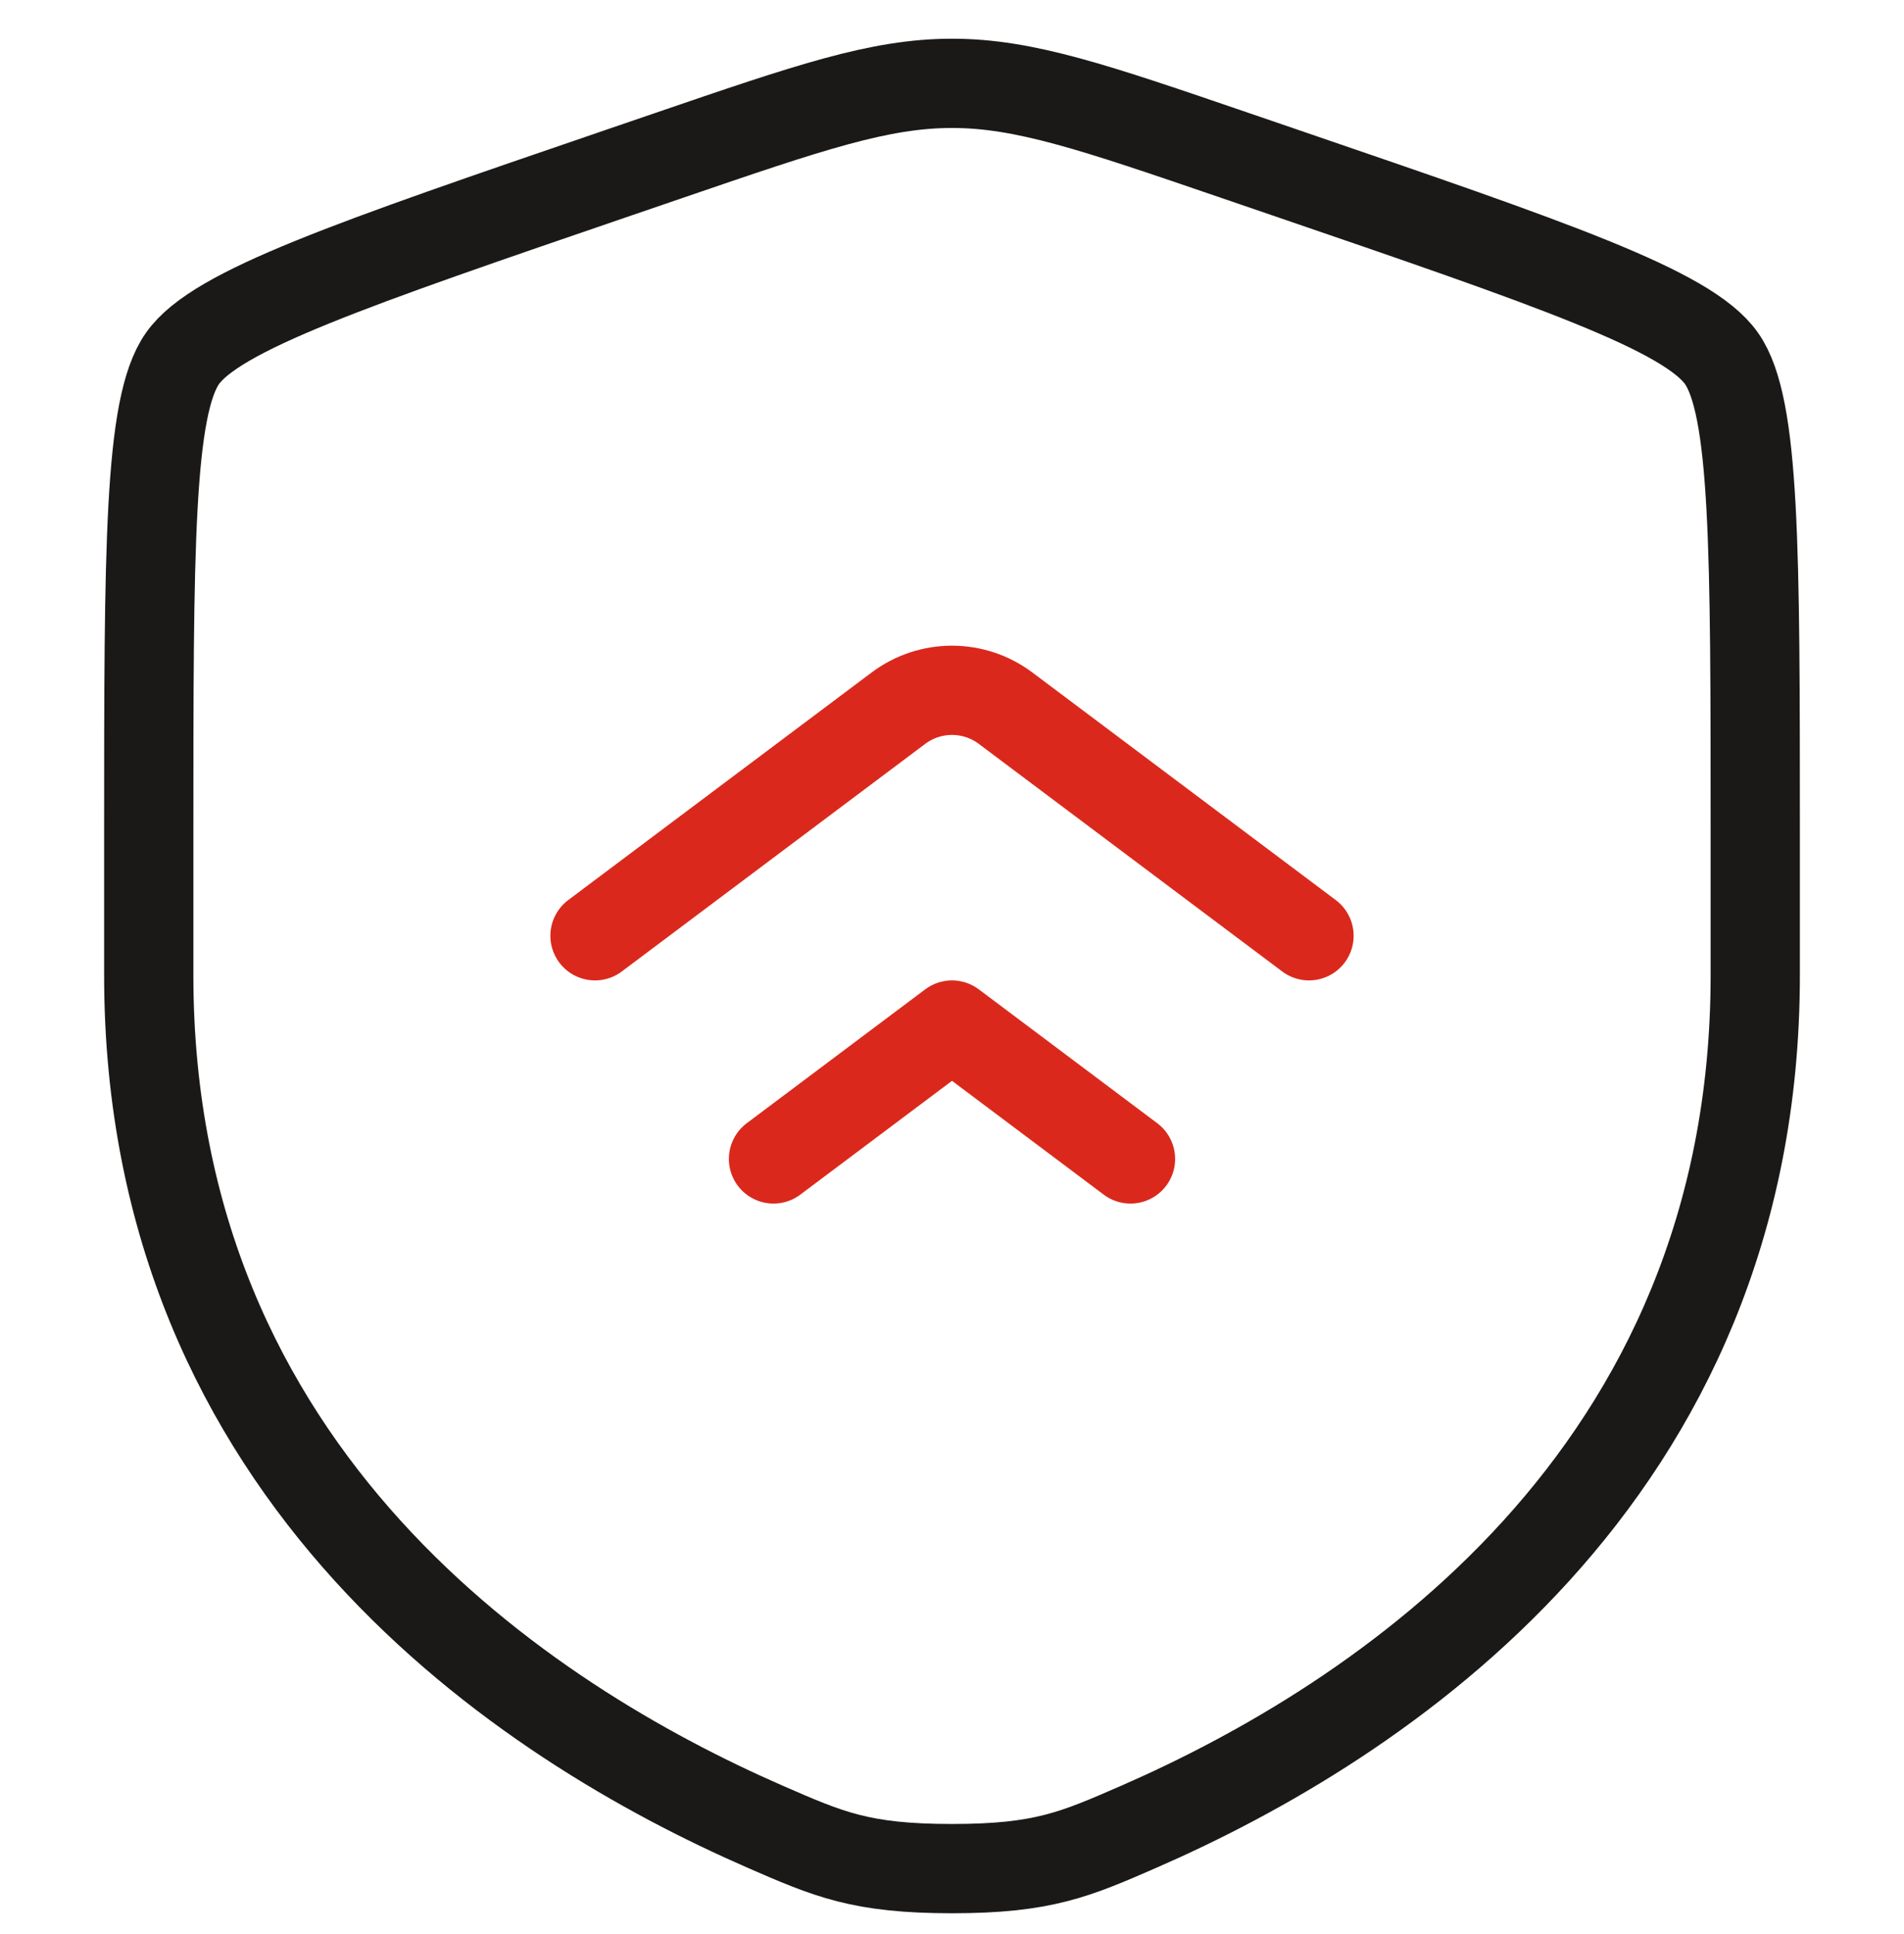
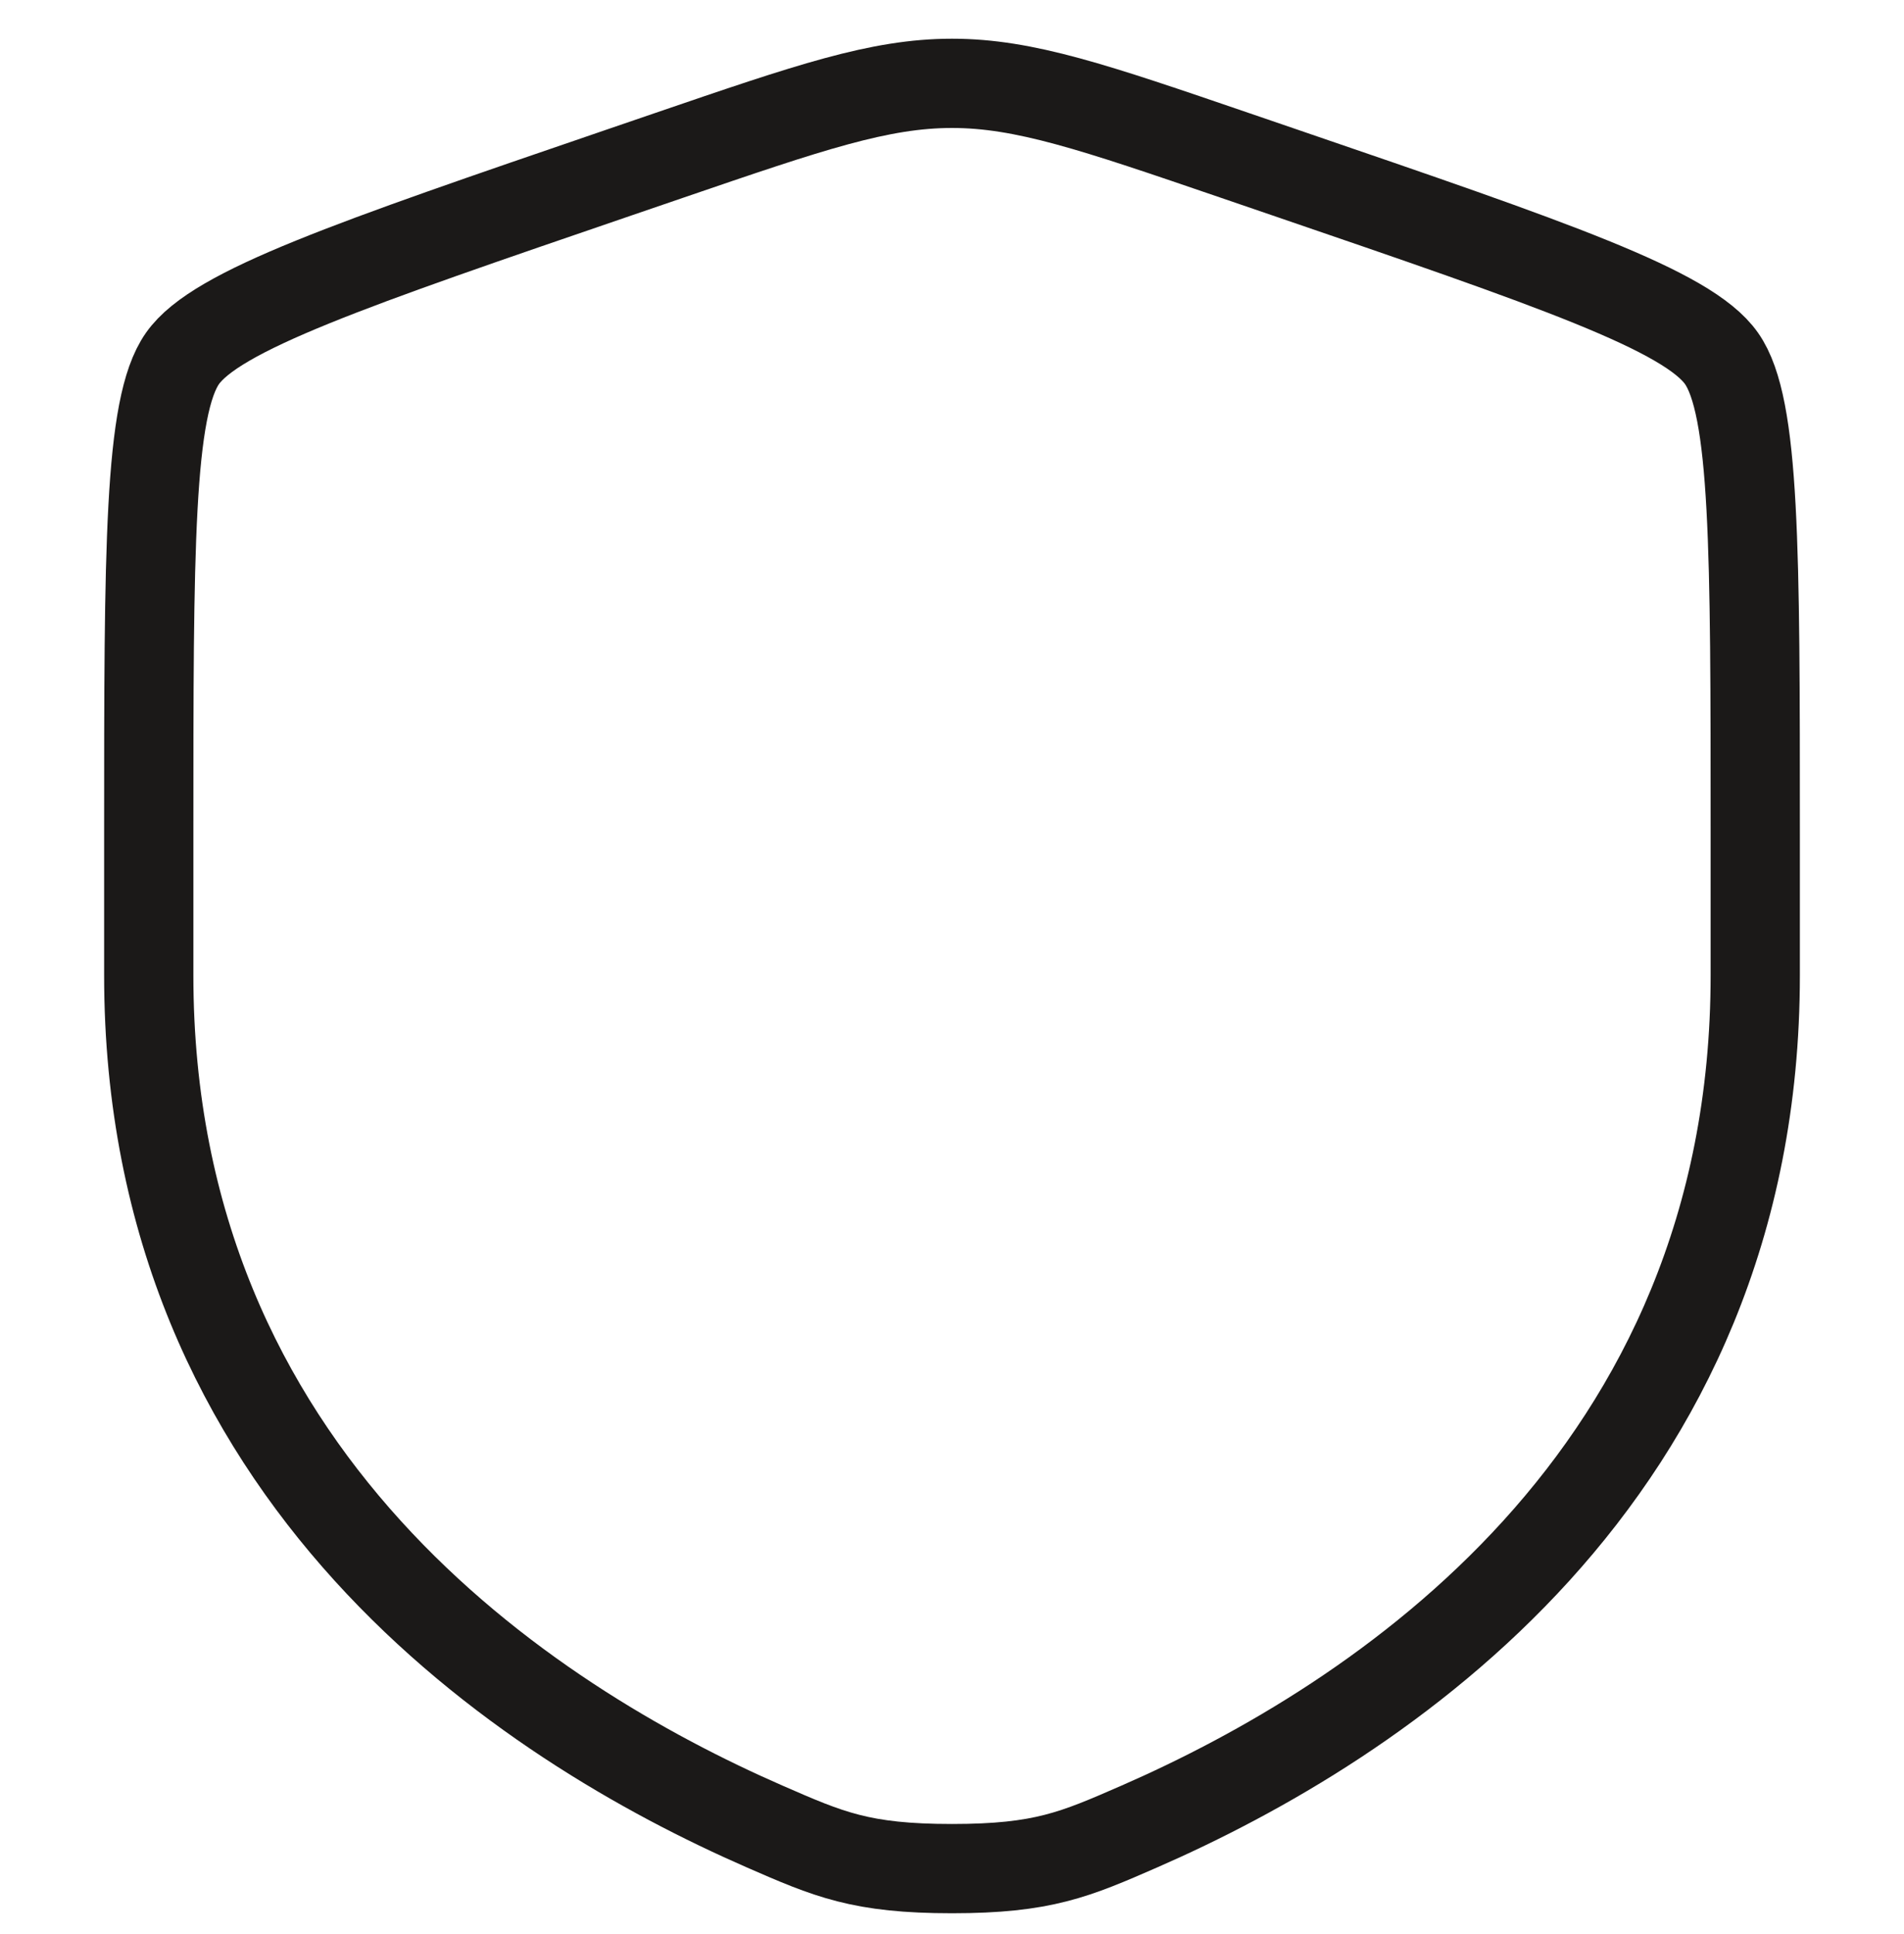
<svg xmlns="http://www.w3.org/2000/svg" width="64" height="65" viewBox="0 0 64 65" fill="none">
  <g clip-path="url(#clip0_10452_6006)">
    <path d="M5 28.051C5 18.458 5 13.662 6.133 12.048C7.265 10.434 11.775 8.891 20.795 5.803L22.513 5.215C27.215 3.606 29.566 2.801 32 2.801C34.434 2.801 36.785 3.606 41.487 5.215L43.205 5.803C52.225 8.891 56.735 10.434 57.867 12.048C59 13.662 59 18.458 59 28.051C59 29.5 59 31.071 59 32.775C59 49.689 46.283 57.897 38.304 61.383C36.14 62.328 35.058 62.801 32 62.801C28.942 62.801 27.86 62.328 25.696 61.383C17.717 57.897 5 49.689 5 32.775C5 31.071 5 29.5 5 28.051Z" stroke="#1B1918" stroke-width="3" />
-     <path d="M44 31.45L33.8 23.8C32.733 23 31.267 23 30.2 23.8L20 31.45M38 38.95L32 34.45L26 38.95" stroke="#DA291C" stroke-width="3" stroke-linecap="round" stroke-linejoin="round" />
  </g>
  <defs>
    <clipPath id="clip0_10452_6006">
      <rect width="64" height="64" fill="white" transform="translate(0 0.801)" />
    </clipPath>
  </defs>
</svg>